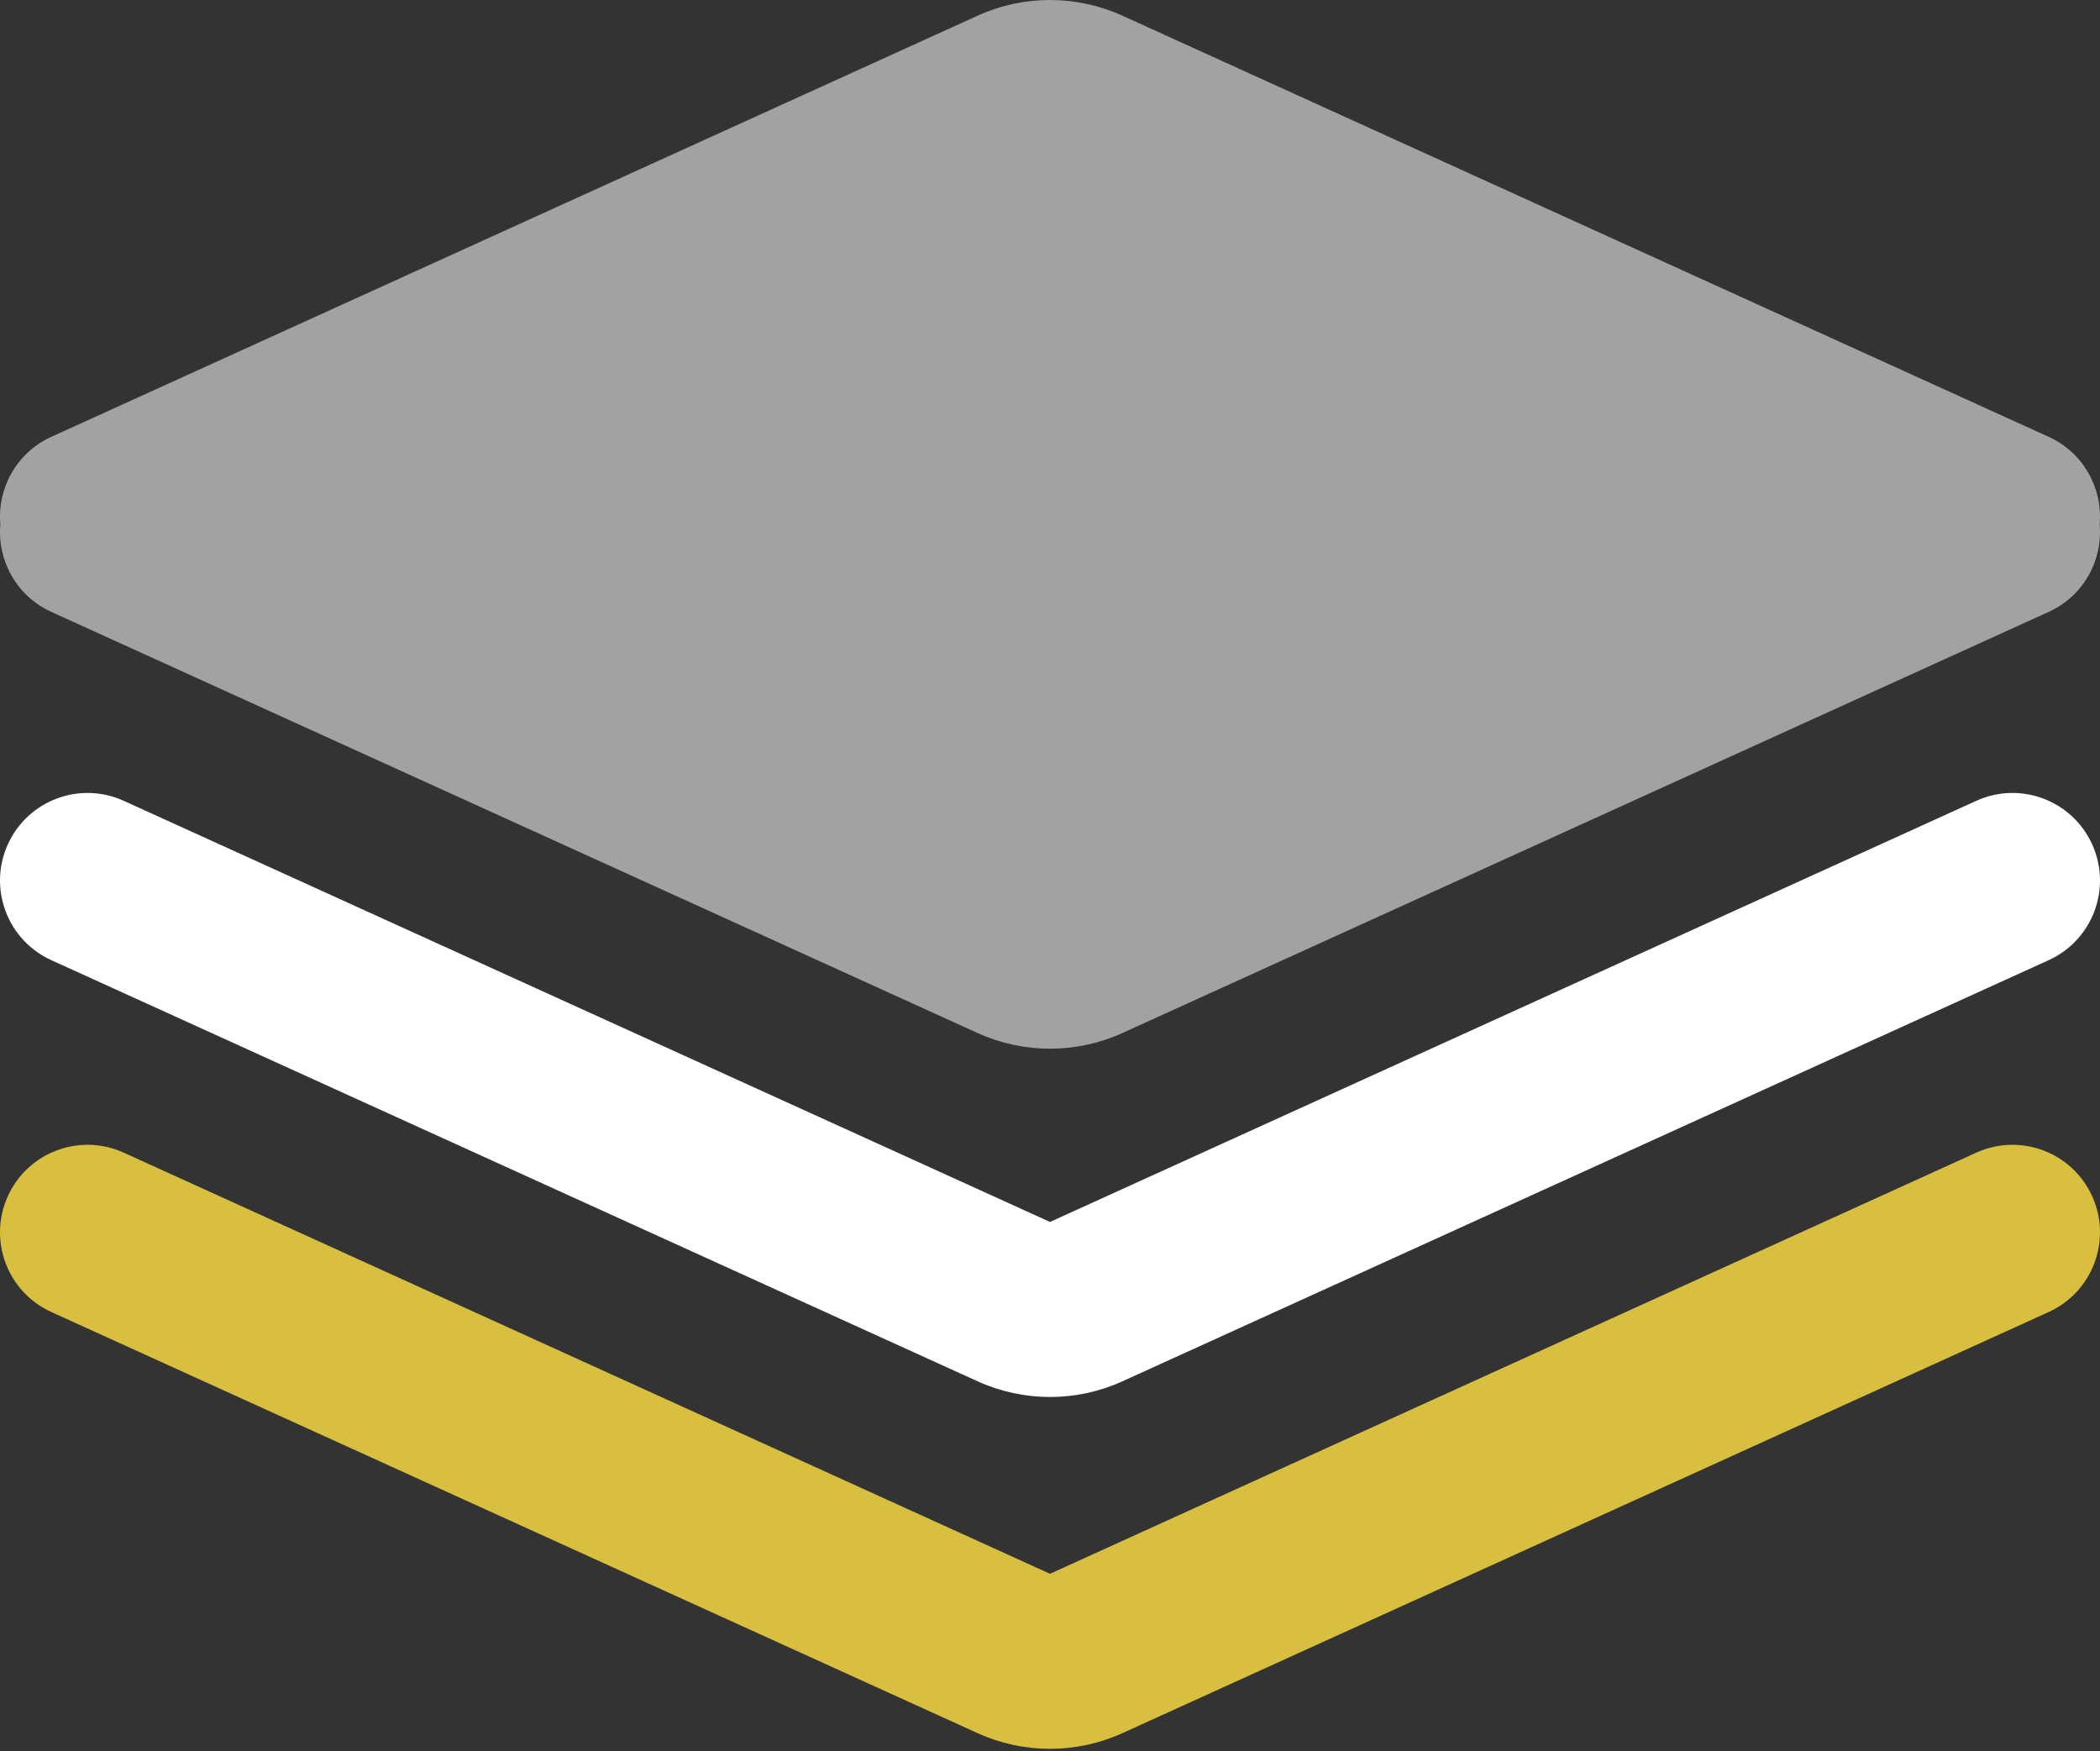
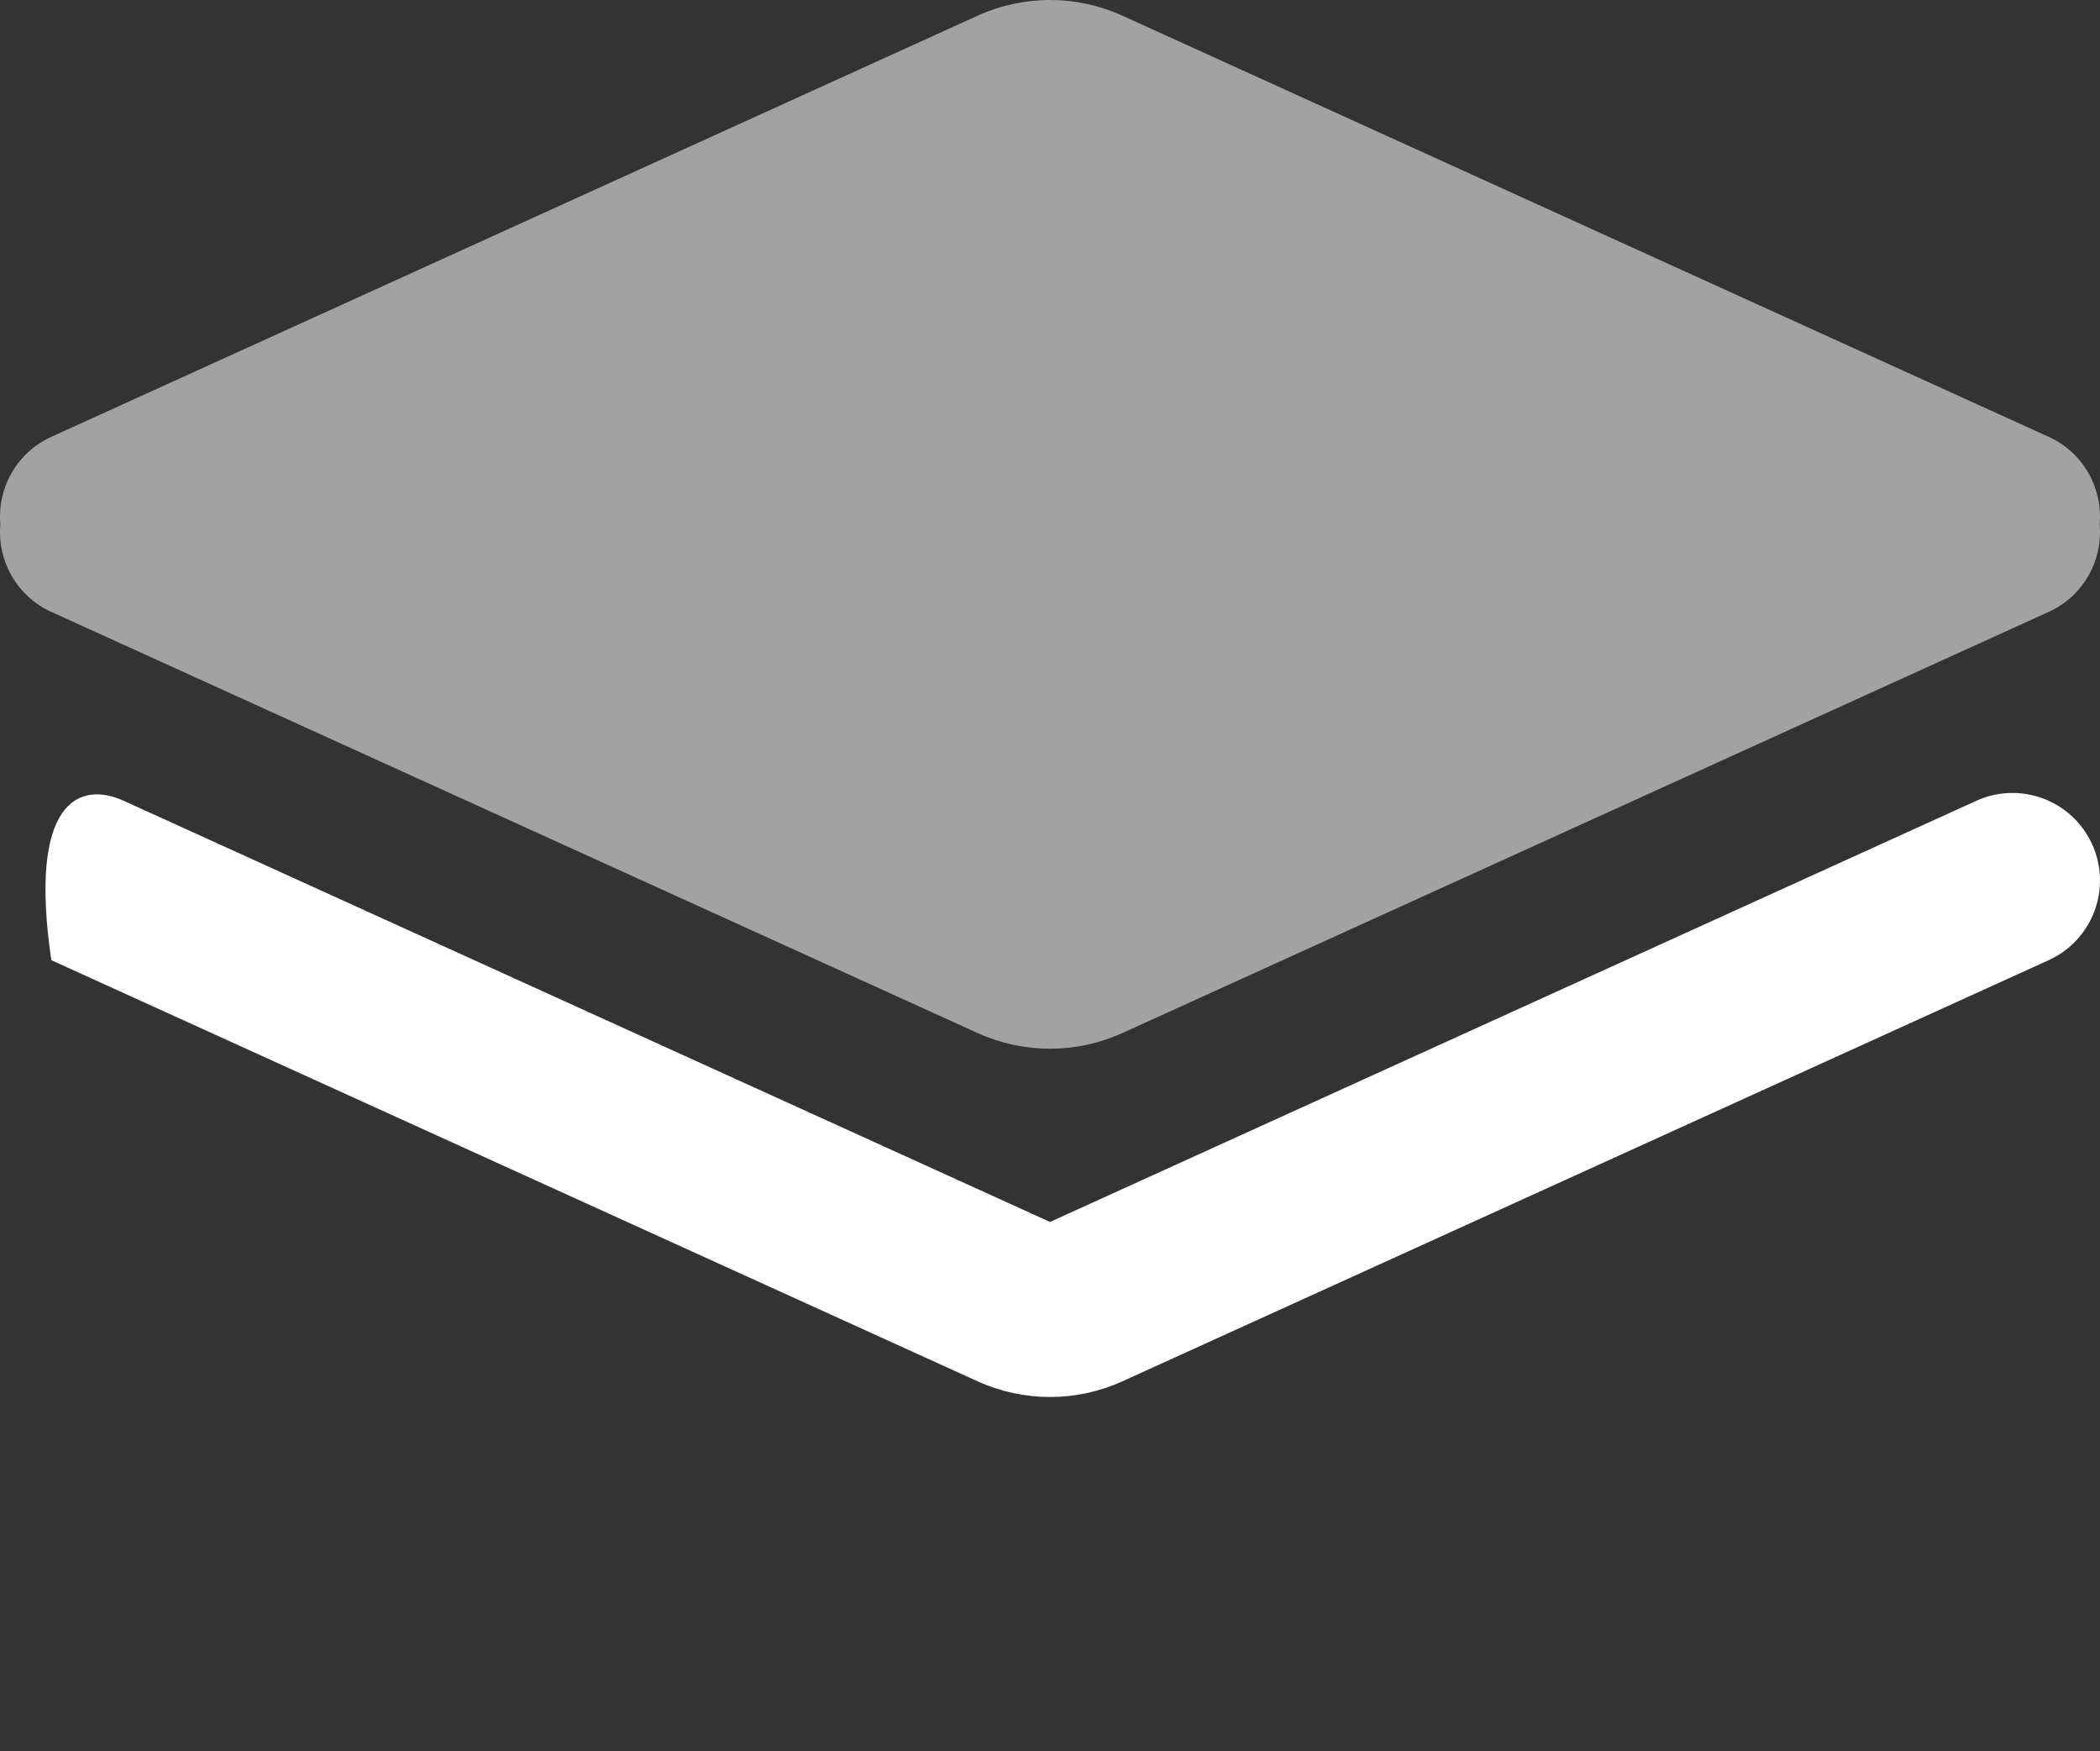
<svg xmlns="http://www.w3.org/2000/svg" width="800" height="667" viewBox="0 0 800 667" fill="none">
  <rect x="0" y="0" width="800" height="667" fill="#333333" stroke="none" />
  <defs>
    <style type="text/css">
      		.layer-1 {
                animation: upDown 3s ease-in-out infinite;
            }

            @keyframes upDown {
                0% {
                    transform: translateY(0px);
                }
                50% {
                    transform: translateY(20px);
                }
                100% {
                    transform: translateY(0px);
                }
            }
    	
		</style>
  </defs>
-   <path class="layer-3" fill-rule="evenodd" clip-rule="evenodd" d="M19.548 499.685C2.789 492.069 -4.622 472.305 2.996 455.549C10.614 438.789 30.375 431.379 47.134 438.995L400 599.389L752.867 438.995C769.627 431.379 789.387 438.789 797.003 455.549C804.623 472.305 797.21 492.069 780.453 499.685L427.587 660.079C410.057 668.045 389.943 668.045 372.413 660.079L19.548 499.685Z" fill="#D9BF3F" />
-   <path class="layer-2" fill-rule="evenodd" clip-rule="evenodd" d="M19.548 365.685C2.789 358.069 -4.622 338.305 2.996 321.545C10.614 304.789 30.375 297.379 47.134 304.995L400 465.389L752.867 304.995C769.627 297.379 789.387 304.789 797.003 321.545C804.623 338.305 797.21 358.069 780.453 365.685L427.587 526.079C410.057 534.045 389.943 534.045 372.413 526.079L19.548 365.685Z" fill="#fff" />
+   <path class="layer-2" fill-rule="evenodd" clip-rule="evenodd" d="M19.548 365.685C10.614 304.789 30.375 297.379 47.134 304.995L400 465.389L752.867 304.995C769.627 297.379 789.387 304.789 797.003 321.545C804.623 338.305 797.21 358.069 780.453 365.685L427.587 526.079C410.057 534.045 389.943 534.045 372.413 526.079L19.548 365.685Z" fill="#fff" />
  <path class="layer-1" fill-rule="evenodd" clip-rule="evenodd" d="M0.134 199.705C-1.102 185.993 6.304 172.389 19.548 166.369L372.413 5.976C389.943 -1.992 410.057 -1.992 427.587 5.976L780.453 166.369C793.697 172.389 801.103 185.993 799.867 199.705C801.103 213.418 793.697 227.022 780.453 233.042L427.587 393.436C410.057 401.403 389.943 401.403 372.413 393.436L19.548 233.042C6.304 227.022 -1.102 213.418 0.134 199.705Z" fill="#A2A2A2" />
</svg>